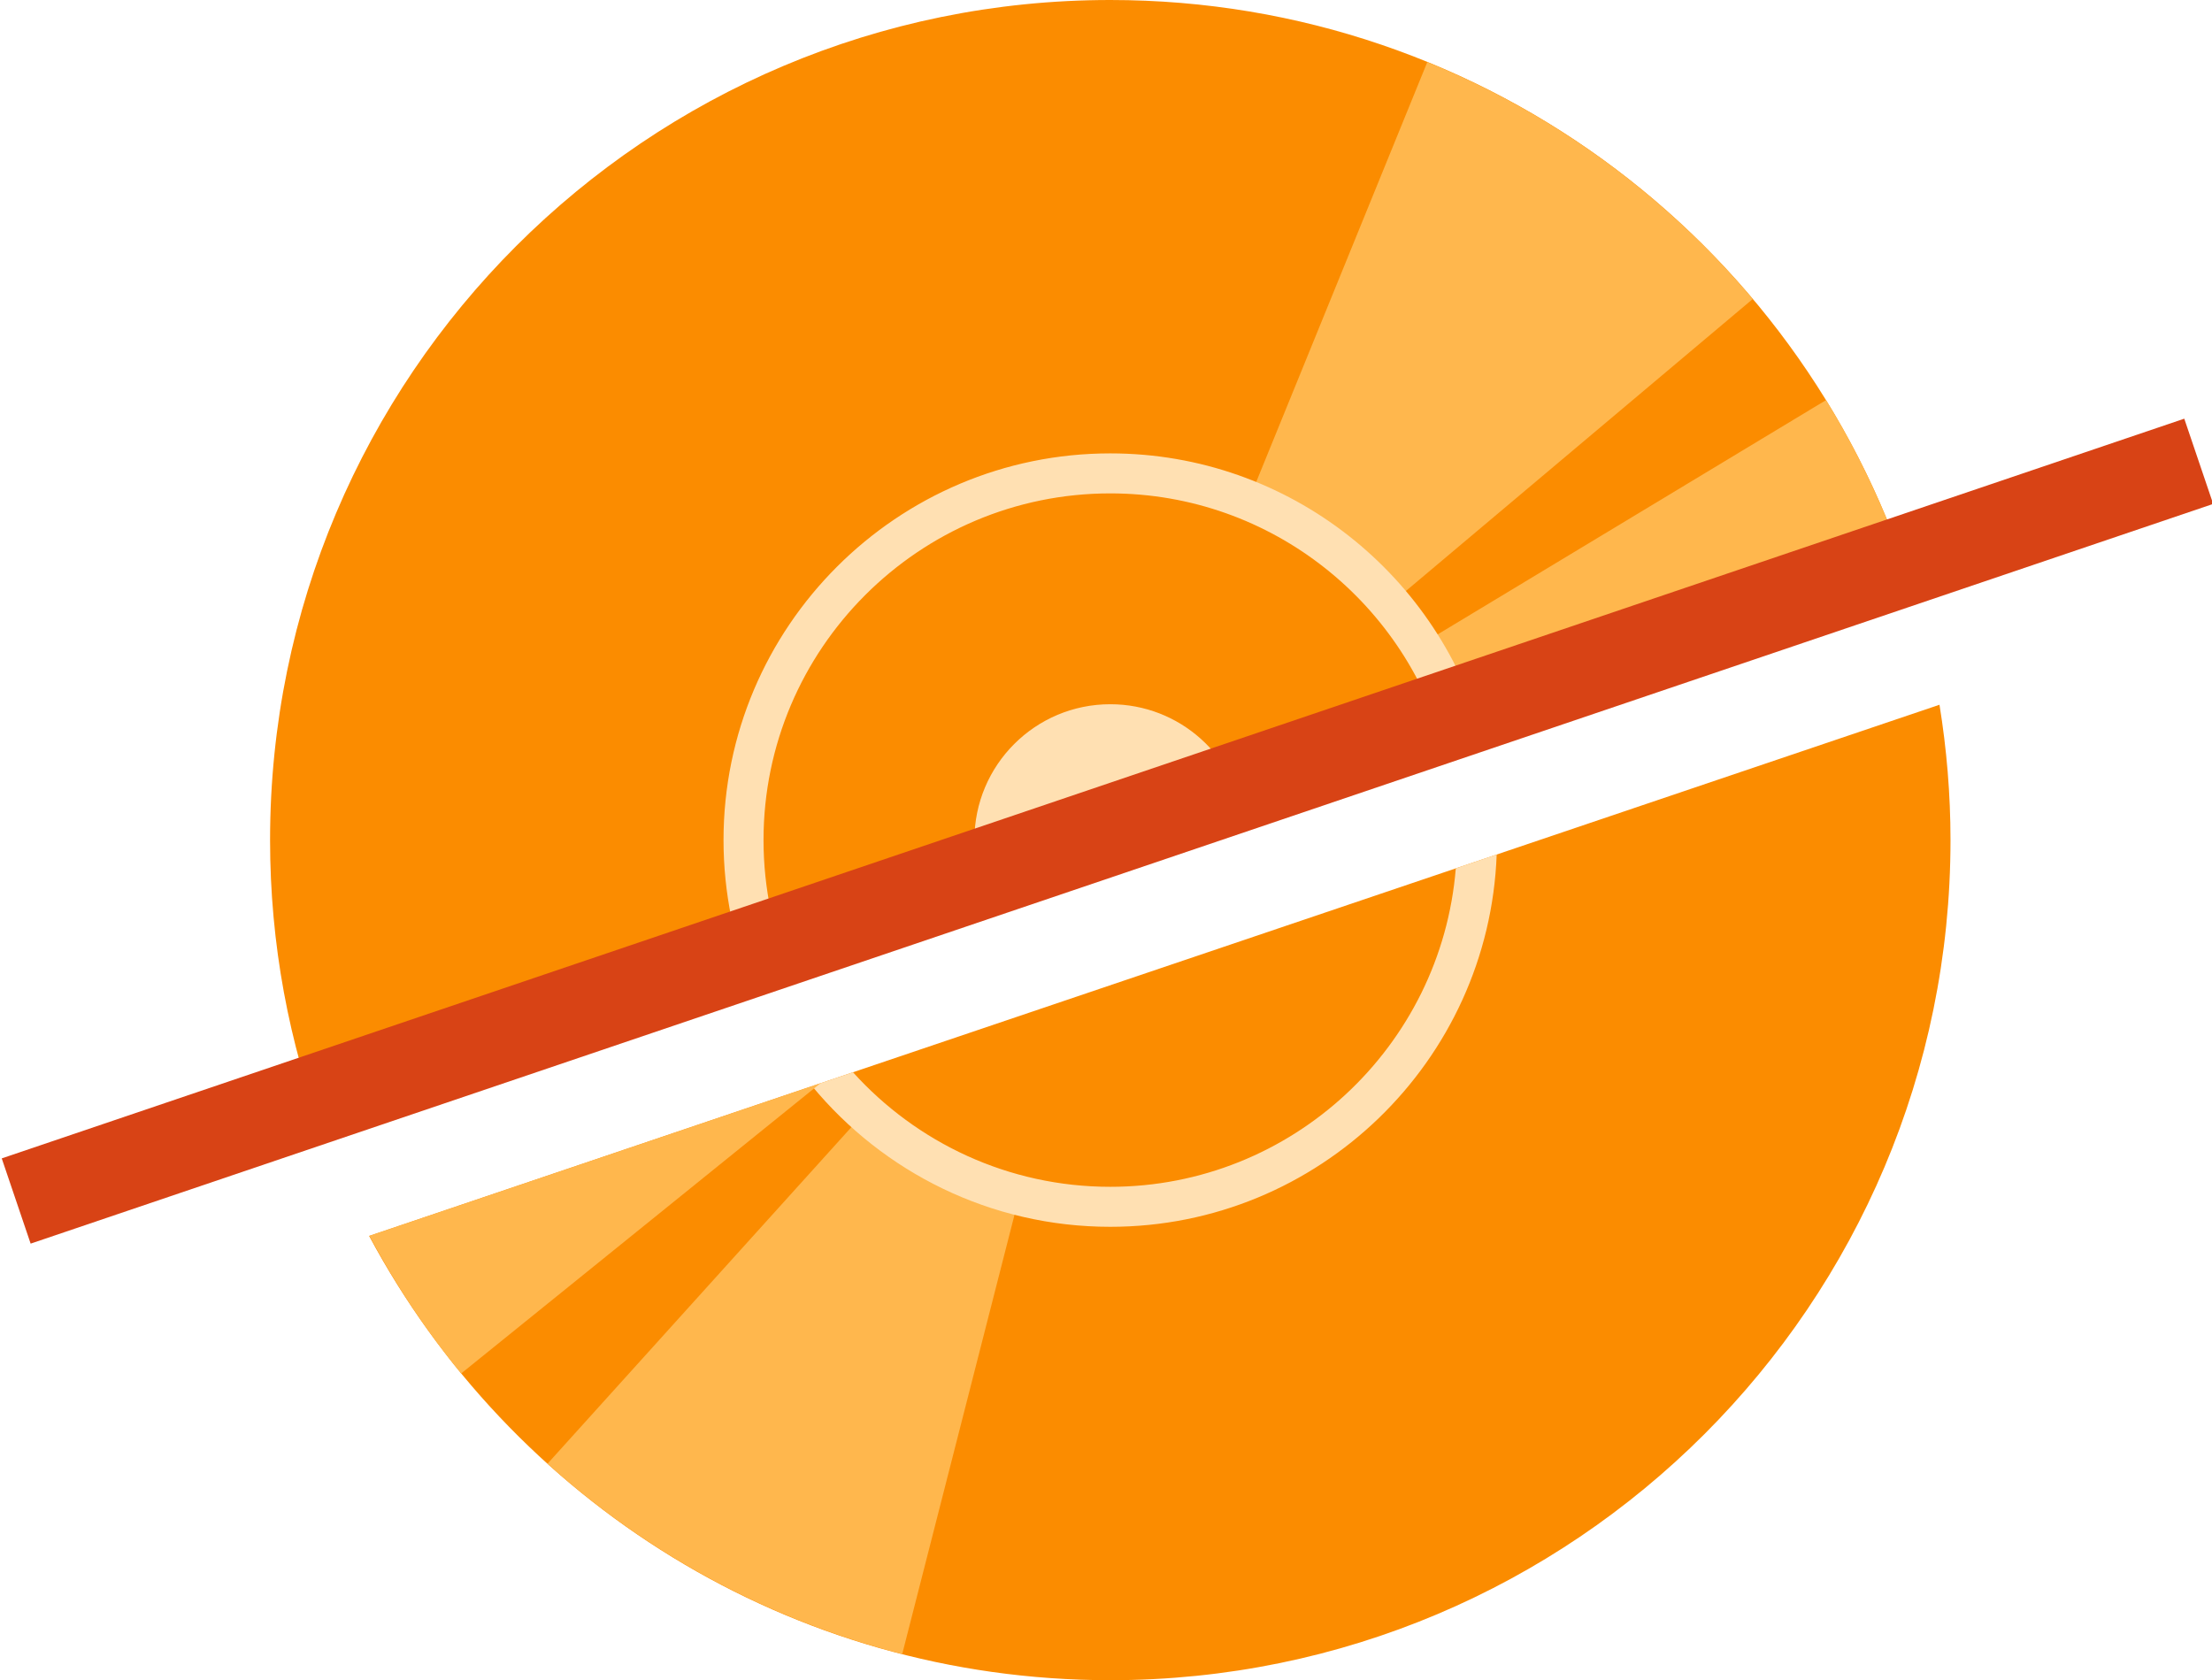
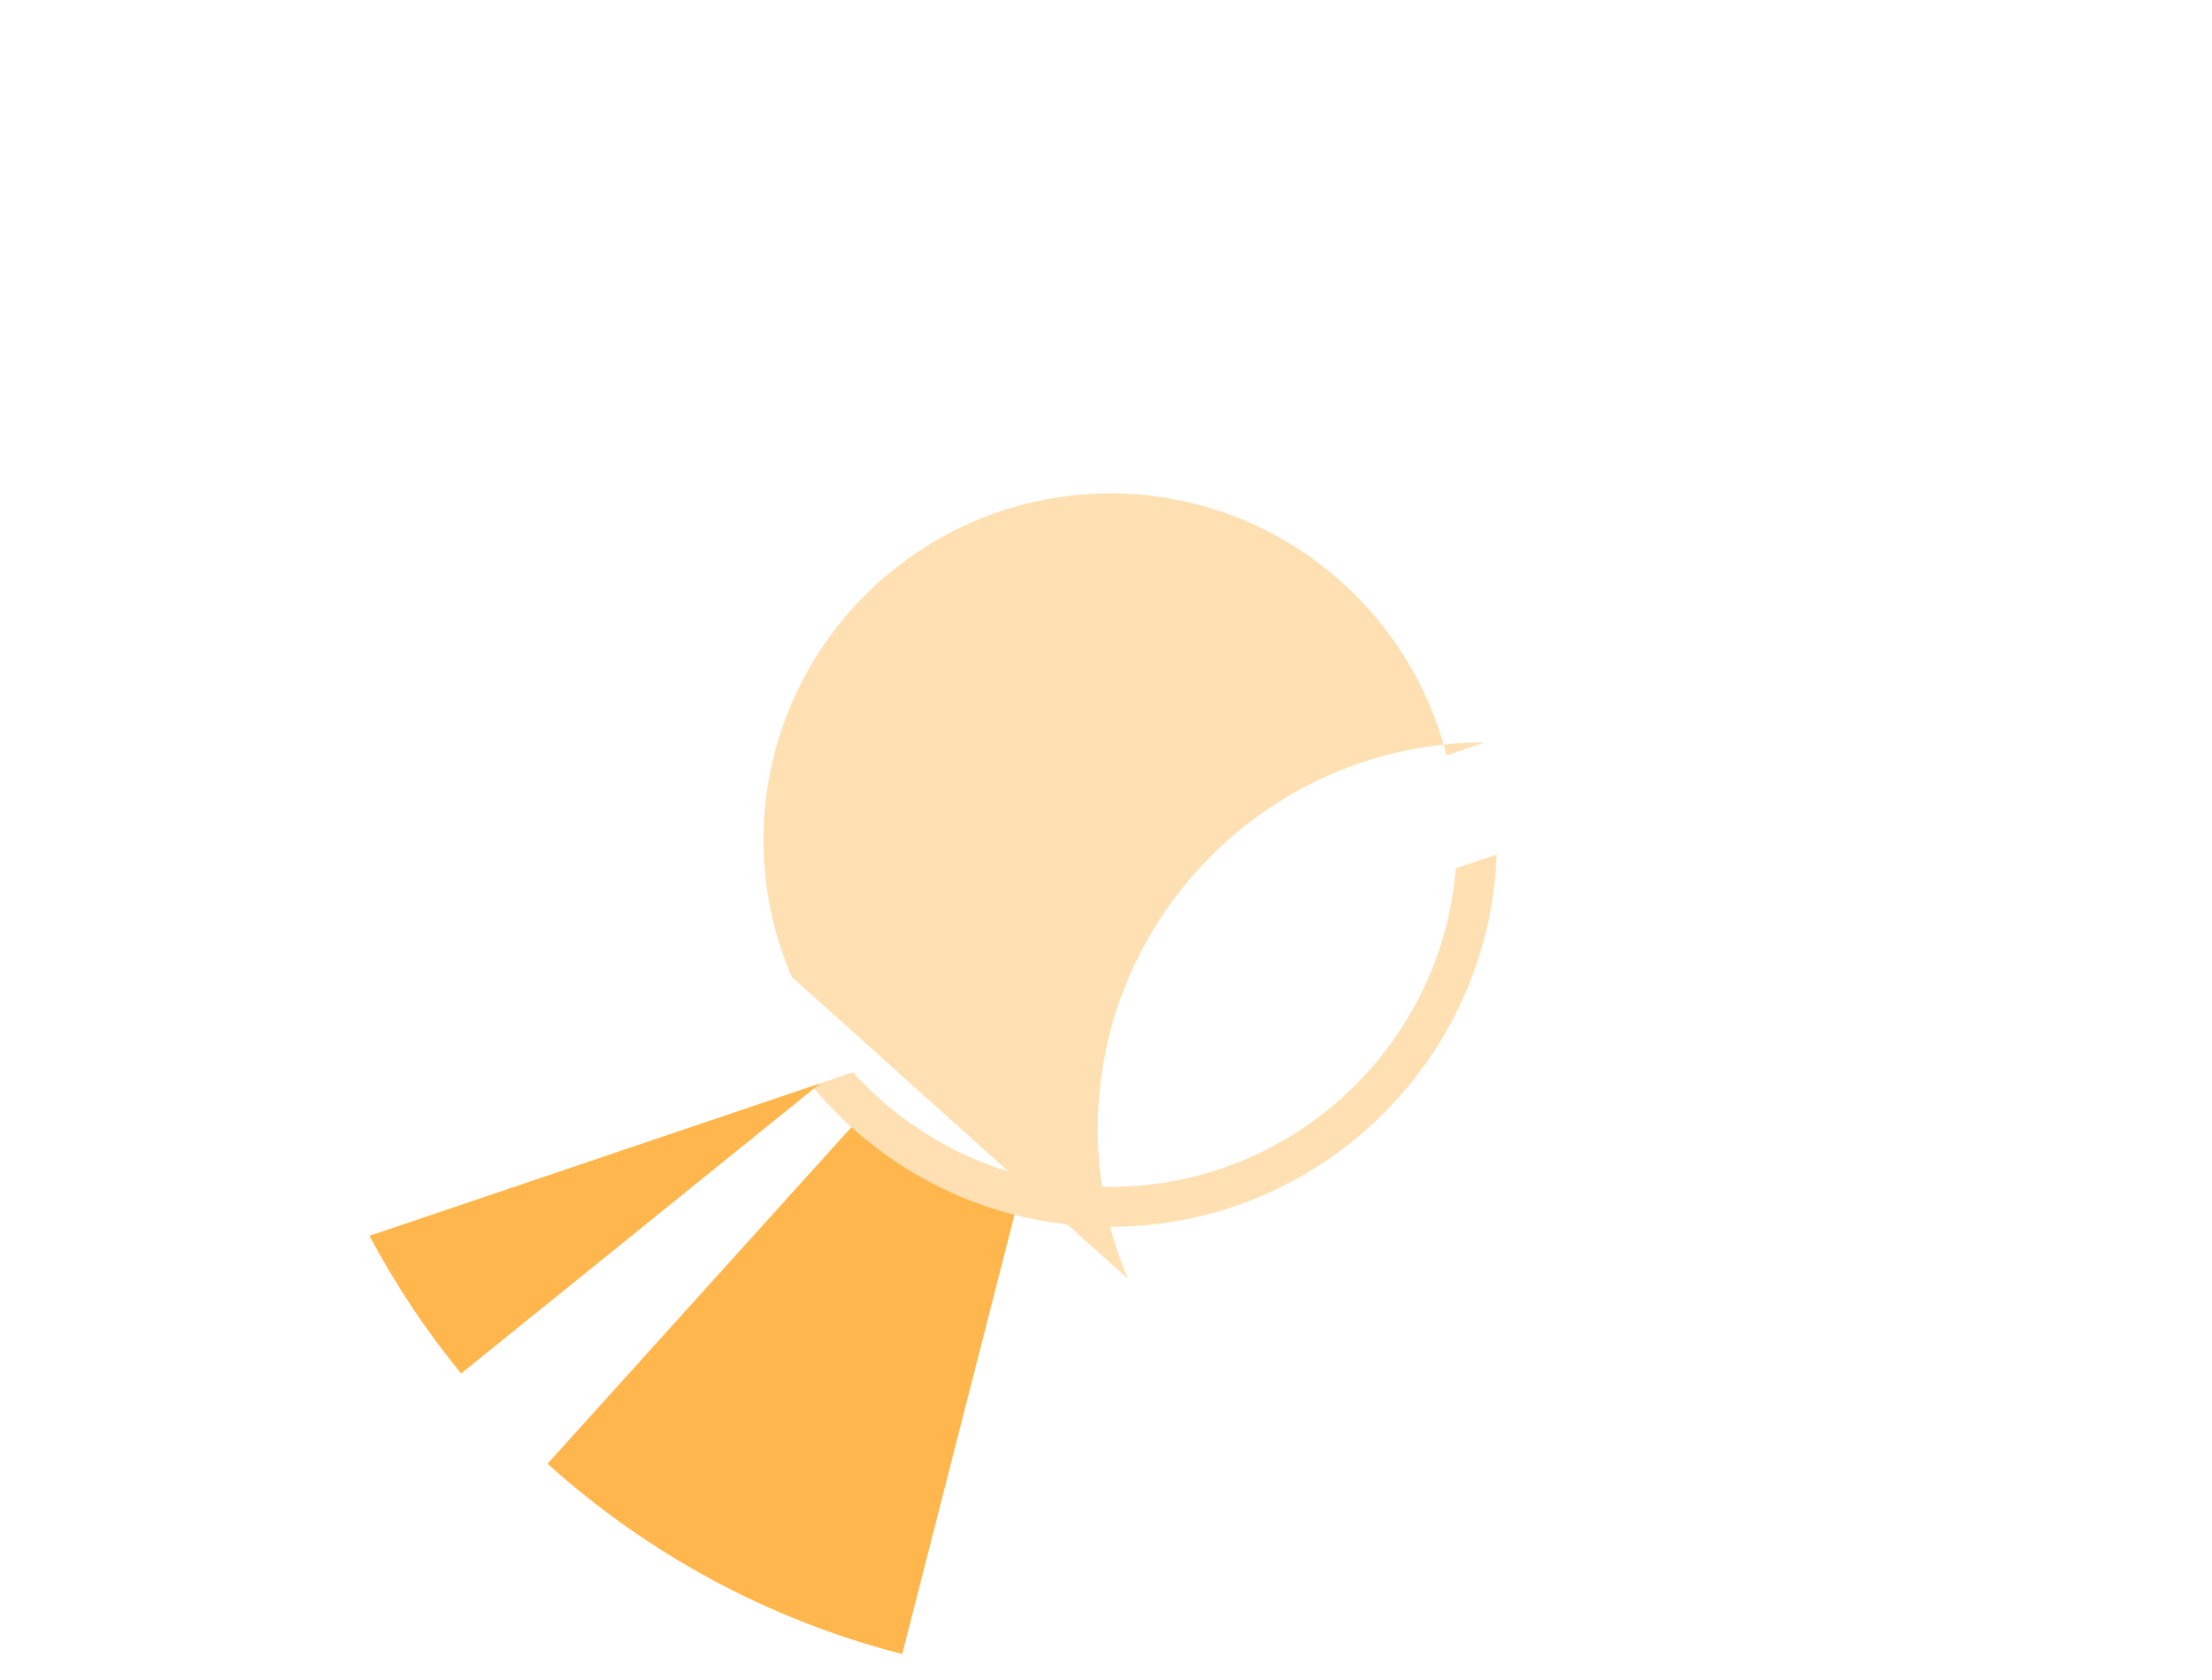
<svg xmlns="http://www.w3.org/2000/svg" version="1.1" id="Ebene_1" x="0px" y="0px" width="221.143px" height="168px" viewBox="0 0 221.143 168" enable-background="new 0 0 221.143 168" xml:space="preserve">
  <g>
-     <path fill="#FB8C00" d="M191.414,59.694C180.988,25.156,148.938,0,111,0C64.608,0,27,37.608,27,84   c0,10.387,1.897,20.326,5.344,29.508L191.414,59.694z" />
-     <path fill="#FB8C00" d="M36.902,123.578C51.051,150.012,78.921,168,111,168c46.392,0,84-37.607,84-84   c0-4.609-0.387-9.127-1.101-13.534L36.902,123.578z" />
-   </g>
+     </g>
  <g>
-     <path fill="#FFB74D" d="M145.621,71.92l44.691-15.593c-2.007-5.75-4.609-11.218-7.754-16.321l-40.537,24.456   C143.488,66.785,144.701,69.283,145.621,71.92z" />
-   </g>
+     </g>
  <g>
-     <path fill="#FFB74D" d="M139.031,60.373l36.203-30.479c-8.703-10.321-19.845-18.51-32.54-23.688l-17.859,43.836   C130.373,52.301,135.233,55.872,139.031,60.373z" />
-   </g>
+     </g>
  <g>
    <path fill="#FFB74D" d="M86.449,111.226l-31.713,35.128c10.028,9.039,22.181,15.633,35.463,19.033l11.721-45.86   C96.126,118.043,90.824,115.168,86.449,111.226z" />
  </g>
  <g>
-     <path fill="#FFE0B2" d="M79.149,97.674c-1.809-4.198-2.816-8.82-2.816-13.674c0-19.115,15.552-34.667,34.667-34.667   c16.193,0,29.824,11.161,33.615,26.193l3.802-1.286C144.081,57.629,128.95,45.333,111,45.333   c-21.321,0-38.667,17.346-38.667,38.667c0,5.301,1.074,10.355,3.013,14.96L79.149,97.674z" />
+     <path fill="#FFE0B2" d="M79.149,97.674c-1.809-4.198-2.816-8.82-2.816-13.674c0-19.115,15.552-34.667,34.667-34.667   c16.193,0,29.824,11.161,33.615,26.193l3.802-1.286c-21.321,0-38.667,17.346-38.667,38.667c0,5.301,1.074,10.355,3.013,14.96L79.149,97.674z" />
    <path fill="#FFE0B2" d="M145.542,86.825c-1.443,17.798-16.378,31.842-34.542,31.842c-10.195,0-19.375-4.425-25.724-11.454   l-4.09,1.384c7.098,8.588,17.828,14.07,29.813,14.07c20.838,0,37.868-16.571,38.631-37.226L145.542,86.825z" />
  </g>
  <path fill="#FFE0B2" d="M124.474,82.34c-0.82-6.718-6.534-11.925-13.474-11.925c-7.503,0-13.585,6.082-13.585,13.585  c0,2.506,0.69,4.846,1.873,6.86L124.474,82.34z" />
  <path fill="#FFB74D" d="M36.933,123.568c2.622,4.91,5.68,9.527,9.169,13.765l35.923-29.021L36.933,123.568z" />
  <g>
-     <rect x="106.143" y="-32.112" transform="matrix(0.321 0.947 -0.947 0.321 153.889 -48.346)" fill="#D84315" width="9" height="230.409" />
-   </g>
+     </g>
</svg>